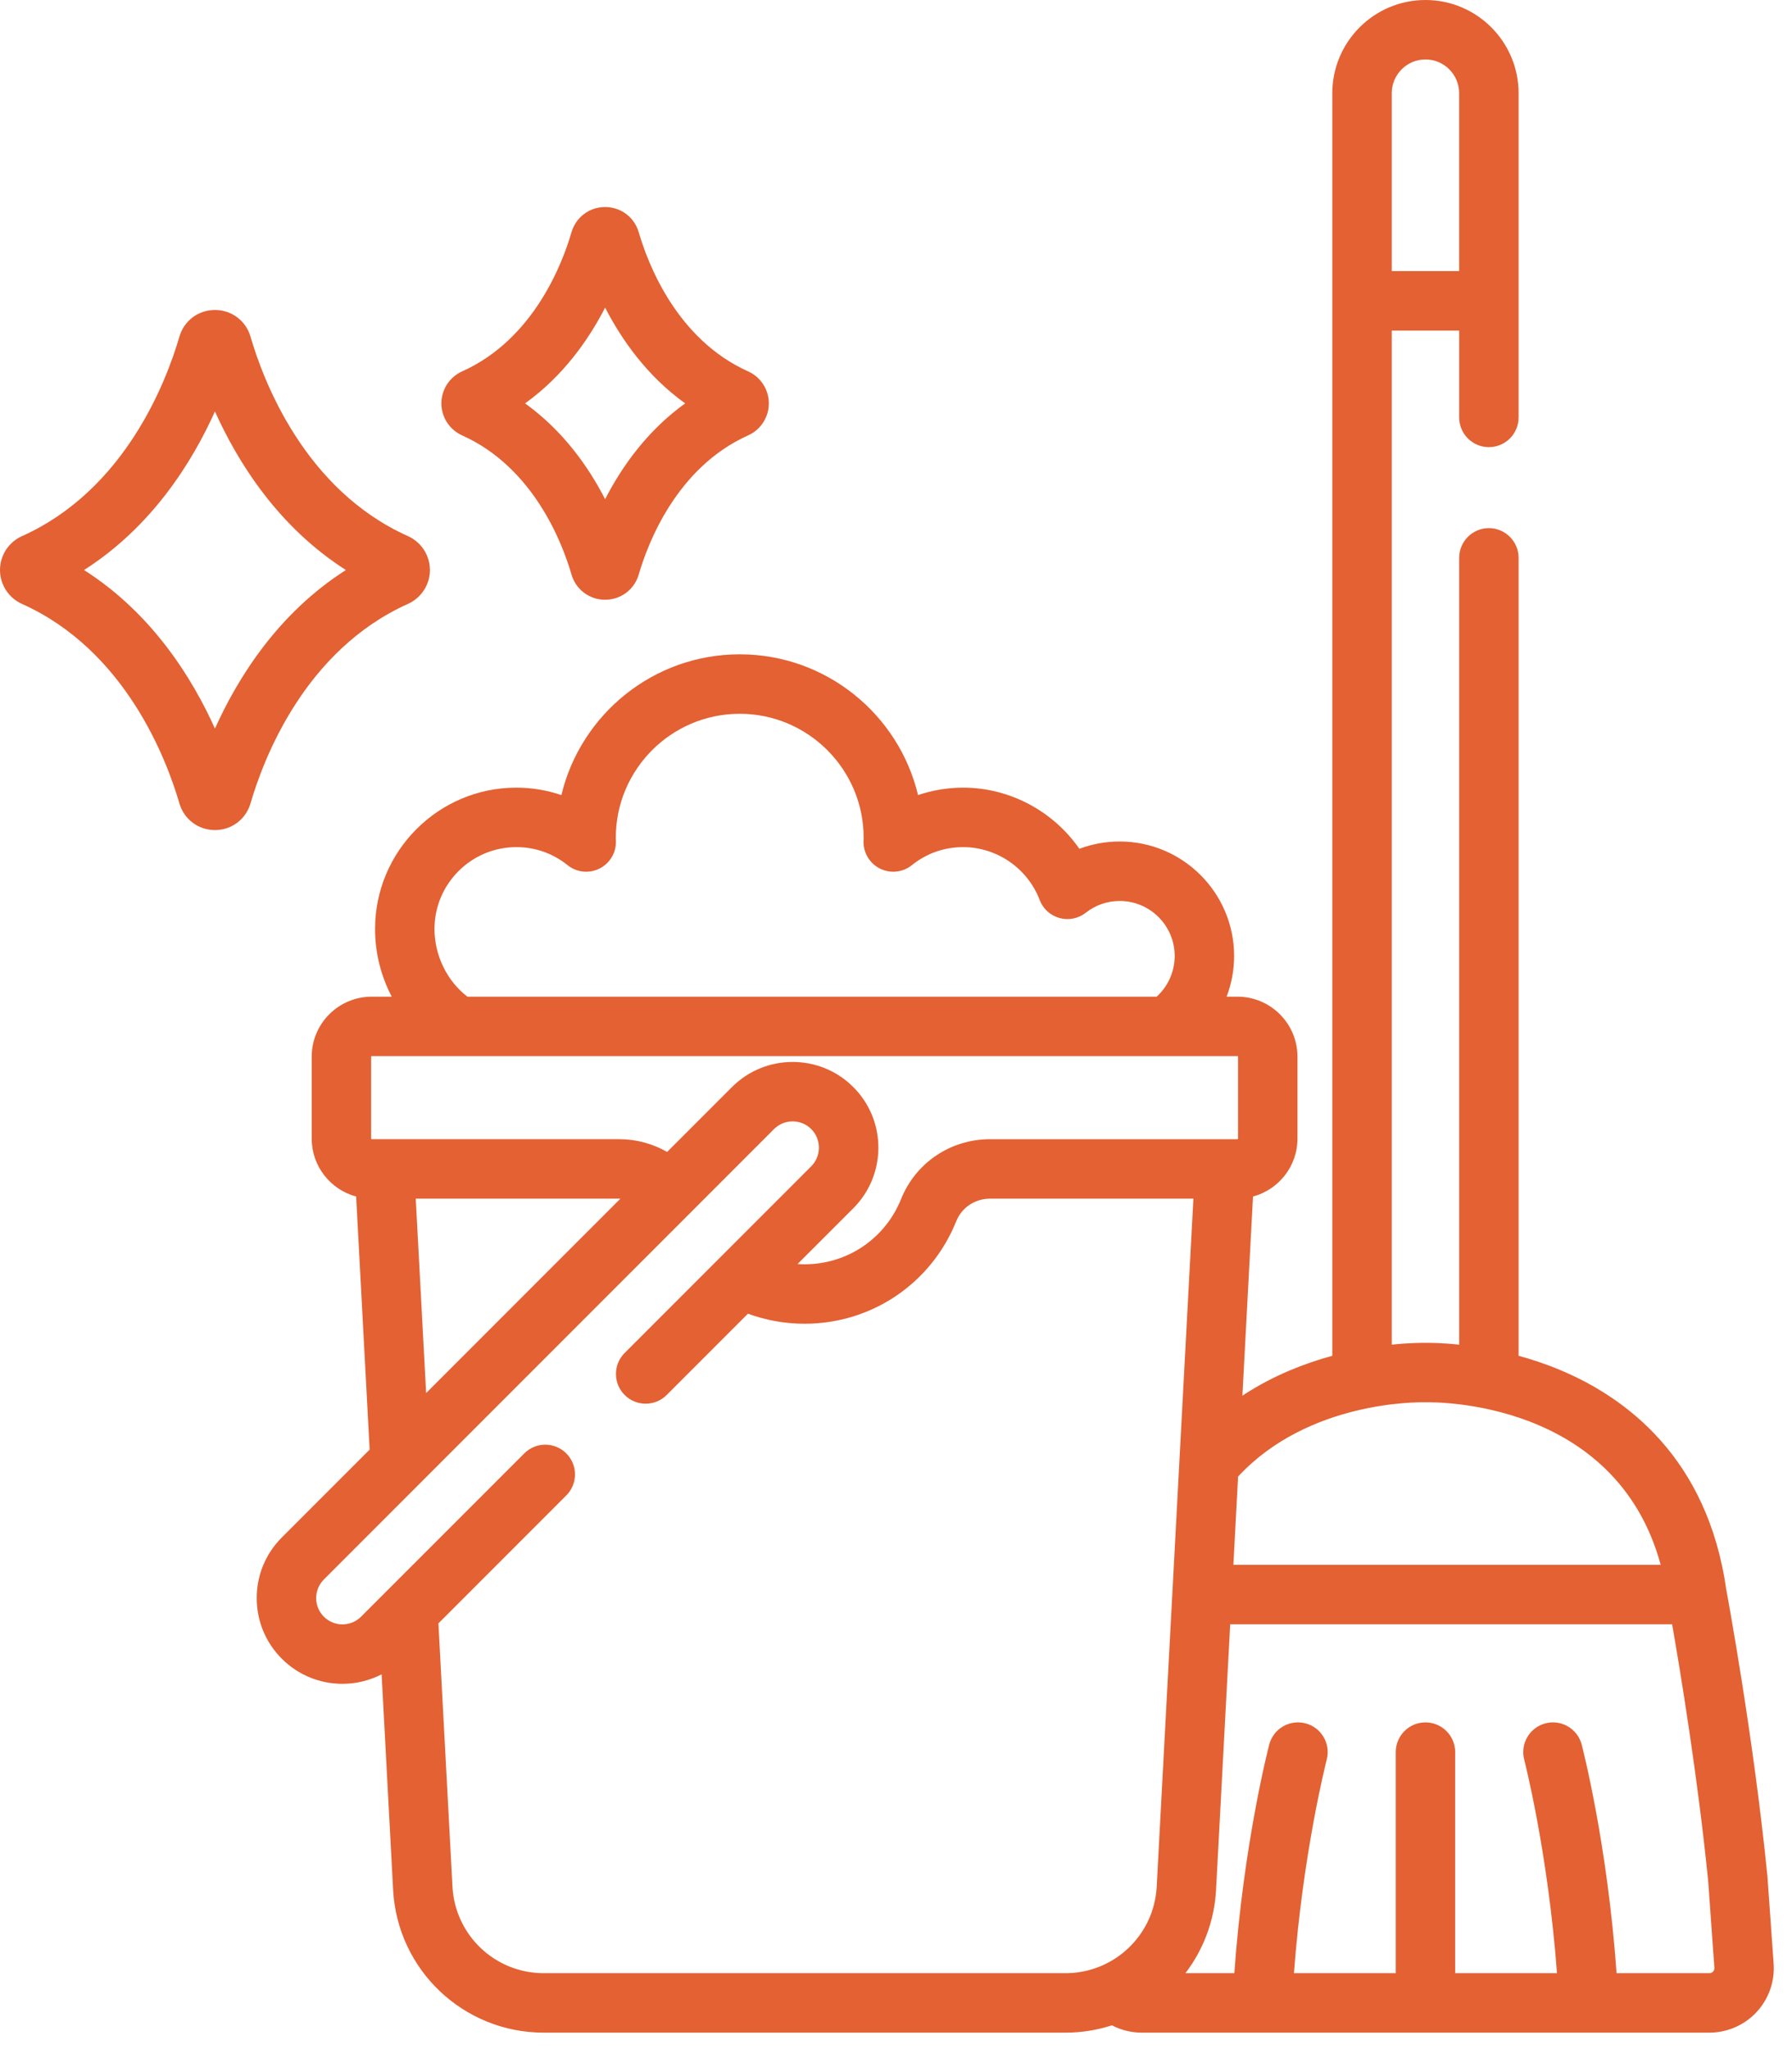
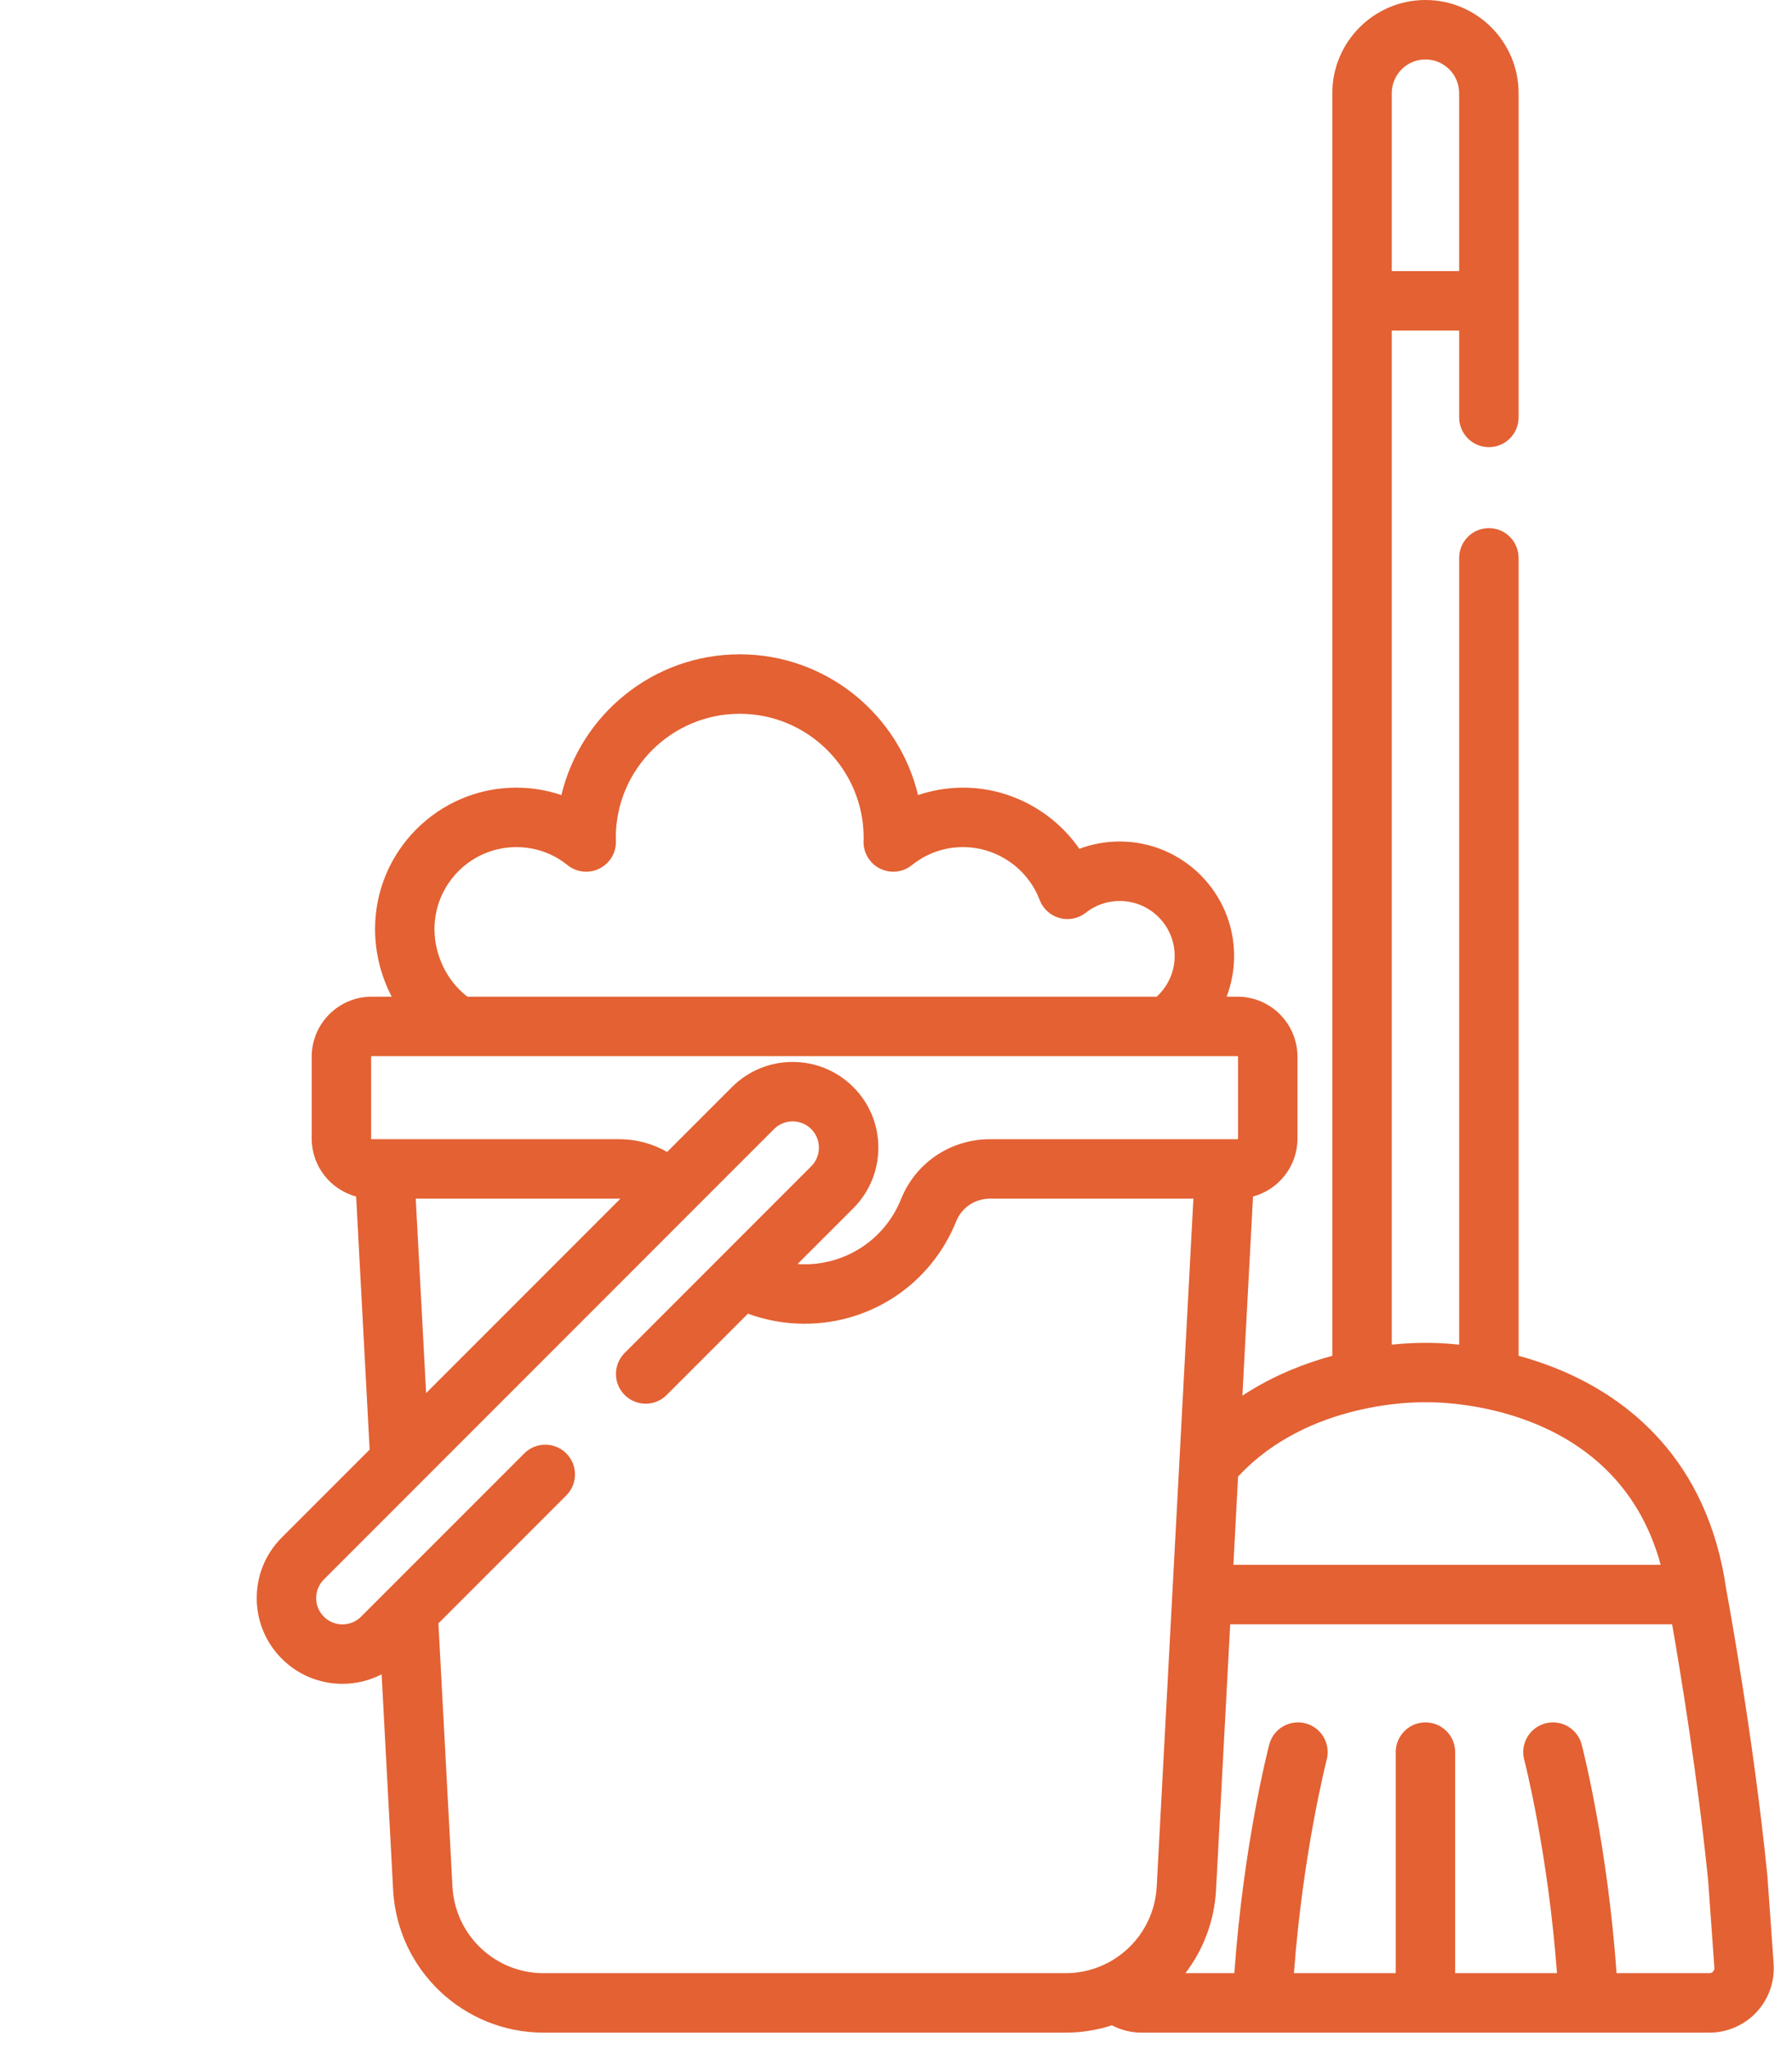
<svg xmlns="http://www.w3.org/2000/svg" width="77" height="88" viewBox="0 0 77 88" fill="none">
-   <path d="M19.858 18.699C22.931 20.077 24.168 23.335 24.556 24.672C24.745 25.32 25.326 25.756 26.001 25.756C26.677 25.756 27.257 25.32 27.446 24.672C27.835 23.335 29.071 20.077 32.145 18.698C32.687 18.456 33.036 17.916 33.036 17.324C33.036 16.732 32.687 16.192 32.145 15.949C29.071 14.571 27.835 11.313 27.446 9.976C27.257 9.327 26.677 8.891 26.001 8.891C25.326 8.891 24.745 9.327 24.556 9.976C24.168 11.313 22.931 14.571 19.858 15.949C19.316 16.192 18.966 16.732 18.966 17.324C18.966 17.916 19.316 18.456 19.858 18.699ZM26.001 13.21C26.711 14.59 27.802 16.148 29.441 17.324C27.802 18.5 26.711 20.058 26.001 21.438C25.292 20.058 24.2 18.5 22.561 17.324C24.2 16.148 25.292 14.59 26.001 13.21Z" fill="#E36133" />
-   <path d="M17.529 25.935C18.102 25.677 18.473 25.107 18.473 24.48C18.473 23.853 18.102 23.282 17.529 23.025C13.094 21.037 11.321 16.373 10.765 14.46C10.565 13.773 9.951 13.312 9.236 13.312C8.522 13.312 7.907 13.773 7.708 14.46C7.151 16.373 5.378 21.037 0.944 23.025C0.37 23.282 -0 23.853 -0 24.48C-0 25.107 0.37 25.678 0.944 25.935C5.378 27.923 7.151 32.587 7.708 34.5C7.908 35.187 8.522 35.648 9.236 35.648C9.951 35.648 10.565 35.187 10.765 34.5C11.321 32.587 13.095 27.923 17.529 25.935ZM9.236 31.29C8.248 29.093 6.517 26.332 3.611 24.48C6.517 22.628 8.248 19.867 9.236 17.67C10.225 19.867 11.956 22.628 14.862 24.48C11.956 26.332 10.224 29.093 9.236 31.29Z" fill="#E36133" />
  <path d="M76.211 84.329L75.944 80.586C75.943 80.574 75.942 80.562 75.941 80.55C75.344 74.575 74.226 68.534 74.174 68.257C73.37 62.613 69.866 60.024 67.063 58.847C66.443 58.586 65.832 58.383 65.252 58.225V23.958C65.252 23.253 64.68 22.681 63.975 22.681C63.27 22.681 62.699 23.253 62.699 23.958V57.747C61.929 57.666 61.398 57.667 61.25 57.67C61.103 57.668 60.572 57.666 59.802 57.747V14.196H62.699V17.927C62.699 18.631 63.27 19.203 63.975 19.203C64.68 19.203 65.252 18.632 65.252 17.927V4.002C65.252 1.795 63.457 0 61.25 0C59.044 0 57.248 1.795 57.248 4.002V58.225C56.668 58.383 56.057 58.587 55.437 58.847C54.777 59.124 54.078 59.482 53.384 59.938L53.84 51.386C54.938 51.091 55.75 50.09 55.75 48.901V45.38C55.75 43.959 54.594 42.803 53.173 42.803H52.706C52.916 42.252 53.028 41.661 53.028 41.054C53.028 38.344 50.823 36.139 48.113 36.139C47.511 36.139 46.927 36.246 46.379 36.453C45.261 34.841 43.394 33.826 41.383 33.826C40.722 33.826 40.068 33.936 39.447 34.145C38.619 30.682 35.498 28.1 31.785 28.1C28.072 28.1 24.951 30.682 24.122 34.145C23.502 33.936 22.848 33.826 22.187 33.826C18.839 33.826 16.116 36.55 16.116 39.897C16.116 40.926 16.372 41.922 16.832 42.803H15.97C14.549 42.803 13.394 43.959 13.394 45.379V48.901C13.394 50.09 14.205 51.091 15.303 51.386L15.883 62.254L12.11 66.027C11.414 66.723 11.031 67.647 11.031 68.631C11.031 69.615 11.414 70.54 12.11 71.236C12.828 71.954 13.771 72.313 14.714 72.313C15.293 72.313 15.871 72.176 16.398 71.906L16.892 81.161C17.075 84.6 19.916 87.293 23.36 87.293H45.784C46.479 87.293 47.148 87.182 47.777 86.979C48.167 87.181 48.603 87.293 49.05 87.293H73.451C74.216 87.293 74.955 86.972 75.476 86.412C75.998 85.852 76.266 85.092 76.211 84.329ZM59.802 4.002C59.802 3.203 60.452 2.553 61.25 2.553C62.049 2.553 62.698 3.203 62.698 4.002V11.643H59.802V4.002ZM61.215 60.223C61.237 60.224 61.263 60.224 61.285 60.223C61.636 60.215 69.429 60.109 71.358 67.202H52.997L53.199 63.412C56.215 60.157 60.935 60.216 61.215 60.223ZM22.187 36.38C22.997 36.38 23.758 36.648 24.388 37.155C24.776 37.467 25.31 37.525 25.756 37.303C26.202 37.082 26.478 36.622 26.465 36.125L26.463 36.062C26.462 36.034 26.46 36.007 26.46 35.978C26.46 33.042 28.849 30.654 31.785 30.654C34.721 30.654 37.11 33.042 37.11 35.978C37.11 36.007 37.108 36.035 37.108 36.062L37.106 36.125C37.092 36.622 37.368 37.082 37.814 37.303C38.26 37.525 38.794 37.467 39.182 37.155C39.812 36.648 40.574 36.38 41.383 36.38C42.834 36.38 44.156 37.291 44.672 38.648C44.816 39.028 45.133 39.316 45.524 39.425C45.916 39.533 46.335 39.449 46.655 39.198C47.075 38.867 47.579 38.693 48.113 38.693C49.415 38.693 50.475 39.752 50.475 41.054C50.475 41.727 50.19 42.358 49.7 42.803H20.084C19.216 42.141 18.669 41.035 18.669 39.898C18.669 37.958 20.247 36.38 22.187 36.38ZM15.947 45.379C15.947 45.367 15.957 45.356 15.97 45.356H53.173C53.186 45.356 53.197 45.367 53.197 45.379V48.9C53.197 48.913 53.186 48.924 53.173 48.924H42.542C40.847 48.924 39.347 49.932 38.719 51.492C38.035 53.195 36.407 54.296 34.572 54.296C34.471 54.296 34.371 54.29 34.271 54.283L36.663 51.892C37.358 51.196 37.742 50.271 37.742 49.287C37.742 48.303 37.359 47.378 36.663 46.683C35.227 45.247 32.89 45.247 31.454 46.683L28.666 49.471C28.053 49.12 27.347 48.923 26.602 48.923H15.97C15.957 48.923 15.947 48.913 15.947 48.9V45.379ZM26.656 51.481L18.31 59.827L17.864 51.477H26.602C26.62 51.477 26.638 51.48 26.656 51.481ZM45.784 84.74H23.36C21.274 84.74 19.553 83.108 19.442 81.025L18.838 69.717L24.333 64.222C24.831 63.723 24.831 62.915 24.333 62.417C23.834 61.918 23.026 61.918 22.528 62.417L15.514 69.43C15.073 69.871 14.356 69.871 13.916 69.43C13.475 68.99 13.475 68.273 13.916 67.832L33.259 48.489C33.7 48.048 34.417 48.048 34.858 48.489C35.298 48.929 35.298 49.646 34.858 50.087L26.841 58.104C26.342 58.602 26.342 59.41 26.841 59.909C27.339 60.407 28.148 60.407 28.646 59.909L32.138 56.417C32.901 56.697 33.722 56.849 34.572 56.849C37.455 56.849 40.013 55.12 41.089 52.445C41.325 51.857 41.895 51.477 42.542 51.477H51.279L49.702 81.026C49.591 83.109 47.87 84.74 45.784 84.74ZM73.608 84.672C73.579 84.703 73.528 84.74 73.451 84.74H69.462C69.069 79.213 68.011 75.107 67.963 74.923C67.785 74.241 67.089 73.832 66.406 74.01C65.724 74.188 65.315 74.886 65.493 75.568C65.504 75.61 66.513 79.526 66.902 84.74H62.527V75.246C62.527 74.541 61.955 73.969 61.25 73.969C60.545 73.969 59.974 74.54 59.974 75.246V84.74H55.599C55.986 79.553 56.991 75.632 57.008 75.568C57.186 74.886 56.777 74.188 56.095 74.01C55.413 73.832 54.715 74.241 54.537 74.924C54.489 75.108 53.431 79.213 53.038 84.74H50.936C51.699 83.739 52.18 82.508 52.252 81.162L52.86 69.755H71.849C72.196 71.744 72.948 76.284 73.399 80.787L73.665 84.51C73.67 84.587 73.637 84.641 73.608 84.672Z" fill="#E36133" />
</svg>